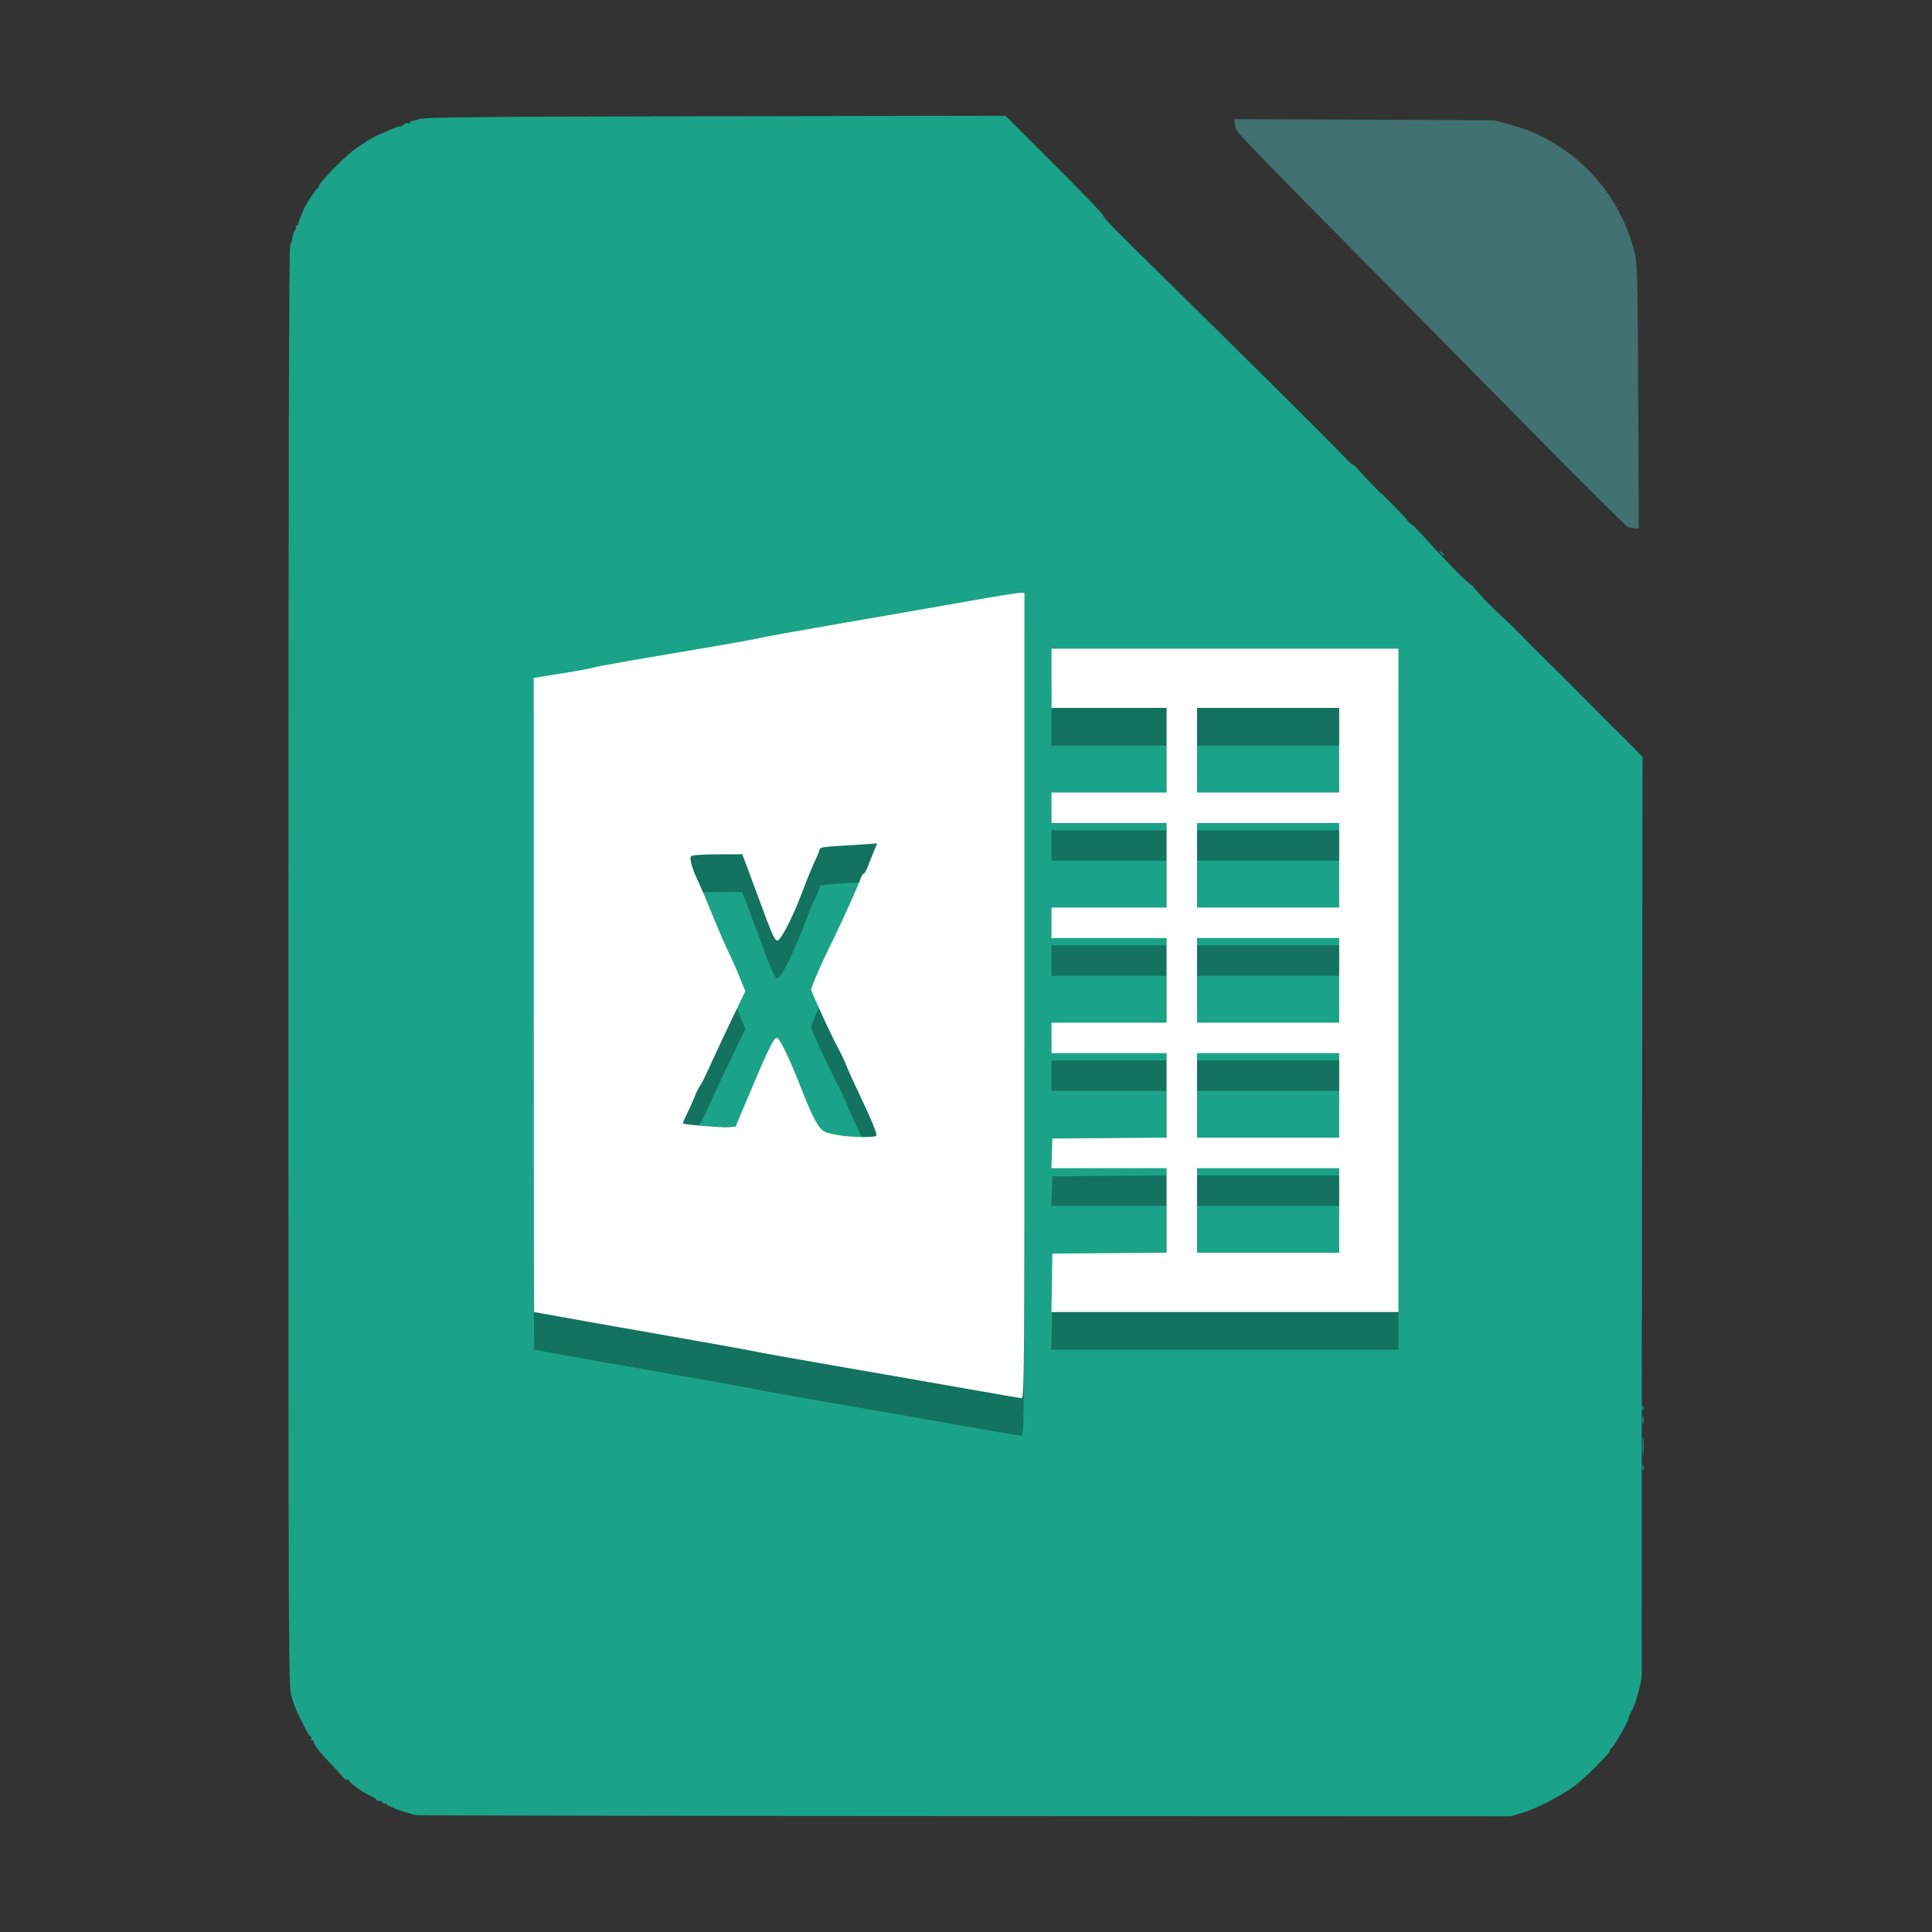
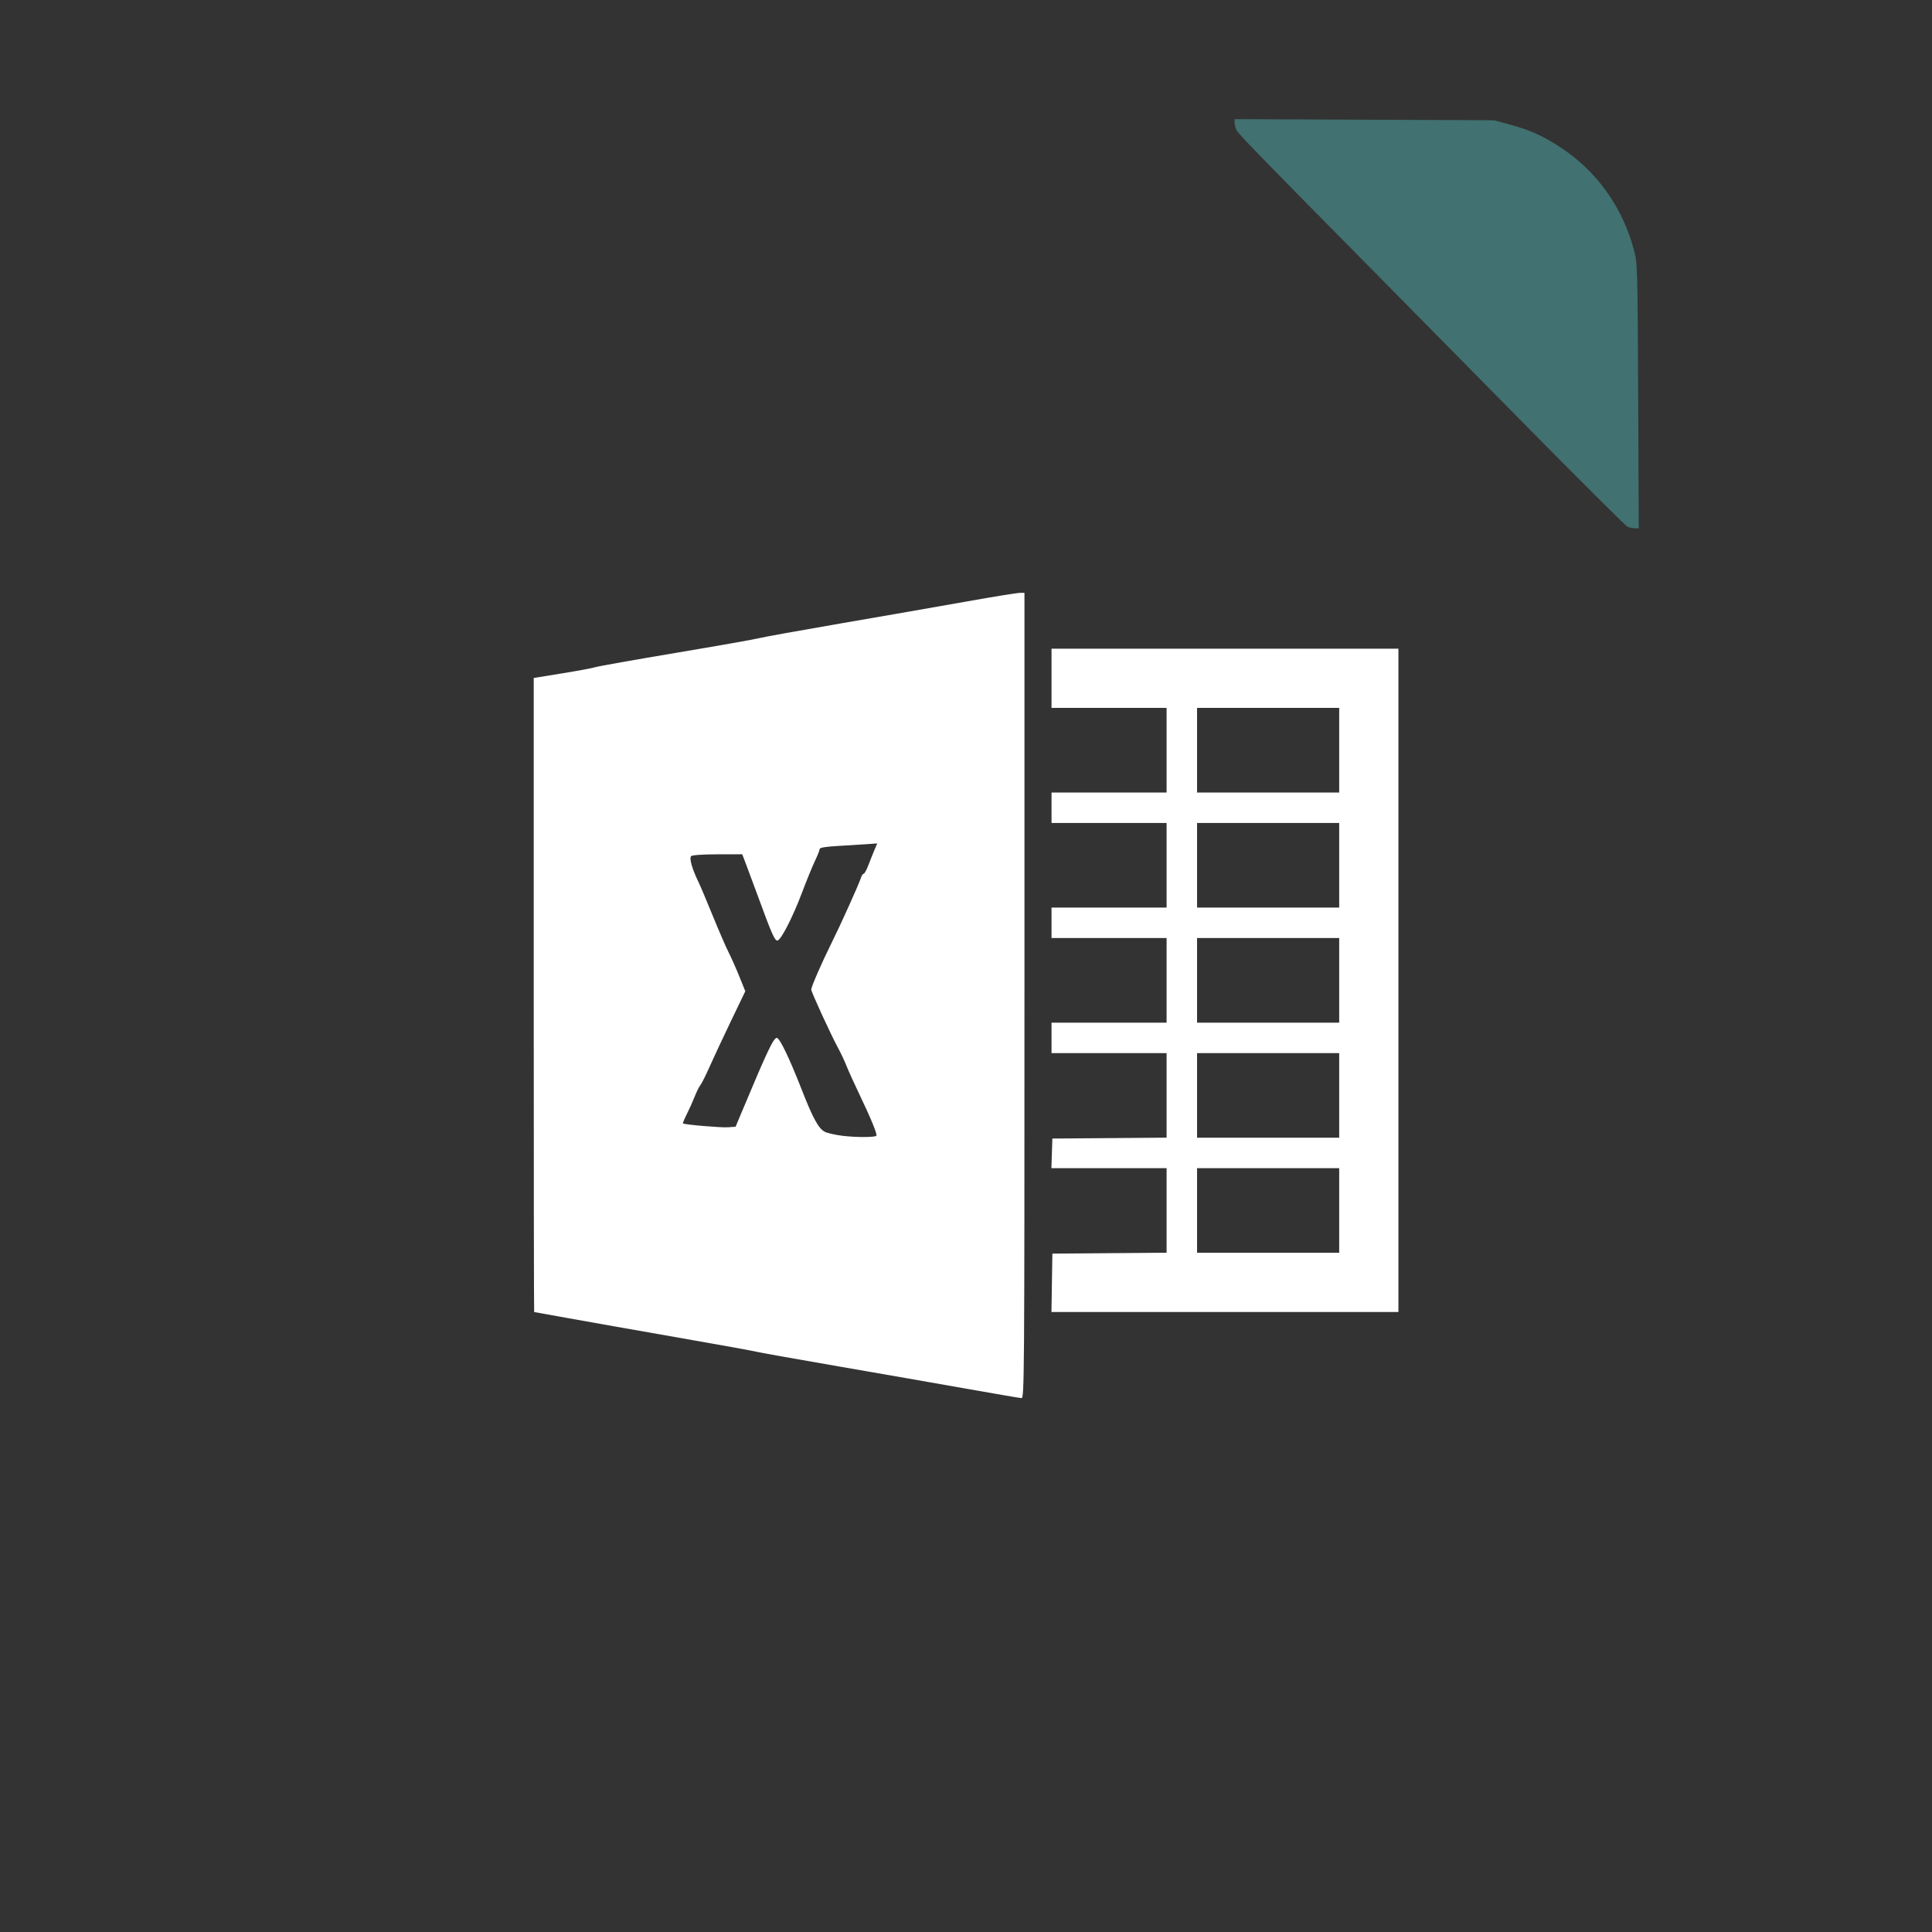
<svg xmlns="http://www.w3.org/2000/svg" xmlns:ns1="http://www.inkscape.org/namespaces/inkscape" xmlns:ns2="http://sodipodi.sourceforge.net/DTD/sodipodi-0.dtd" id="svg2" version="1.1" ns1:version="0.91+devel r14055 custom" width="512" height="512" ns2:docname="libreoffice3-calc.svg" viewBox="0 0 512 512">
  <rect x="0" y="0" width="512" height="512" fill="#333333" stroke="none" />
  <defs id="defs6">
    <clipPath clipPathUnits="userSpaceOnUse" id="clipPath5216">
      <path style="fill:#1ba389;fill-opacity:1" d="m 187.045,1013.794 c -7.66,-1.716 -17.5,-5.44 -17.5,-6.623 0,-0.448 -0.45,-0.537 -1,-0.197 -0.55,0.34 -1,0.141 -1,-0.441 0,-0.582 -0.9,-1.059 -2,-1.059 -1.1,0 -2,-0.34 -2,-0.756 0,-0.416 -1.462,-1.389 -3.25,-2.163 -4.917,-2.129 -13.789,-8.698 -12.971,-9.604 0.396,-0.439 0.17,-0.481 -0.503,-0.095 -0.703,0.404 -1.978,-0.249 -3,-1.536 -0.977,-1.232 -4.027,-4.563 -6.777,-7.402 -6.639,-6.855 -10.46,-11.664 -10.482,-13.194 -0.01,-0.688 -0.495,-1.25 -1.077,-1.25 -0.582,0 -0.781,-0.45 -0.441,-1 0.34,-0.55 0.238,-1 -0.226,-1 -0.464,0 -2.142,-2.587 -3.728,-5.75 -1.586,-3.163 -3.481,-6.941 -4.211,-8.397 -0.73,-1.456 -2.224,-5.506 -3.321,-9 -1.979,-6.305 -1.994,-9.586 -1.995,-431.762 -9.3e-4,-289.021 0.327,-425.804 1.024,-426.643 0.564,-0.679 1.206,-2.665 1.427,-4.412 0.221,-1.747 0.877,-3.749 1.457,-4.449 0.58,-0.699 0.759,-1.568 0.397,-1.929 -0.362,-0.362 -0.133,-0.658 0.509,-0.658 0.642,0 1.083,-0.338 0.981,-0.75 -0.102,-0.412 0.573,-2.492 1.5,-4.622 0.927,-2.13 1.686,-4.01 1.686,-4.178 0,-1.094 7.404,-12.45 8.117,-12.45 0.486,0 0.883,-0.647 0.883,-1.437 0,-1.619 14.378,-16.474 20.5,-21.179 3.71,-2.851 13.358,-8.799 14.5,-8.938 0.275,-0.034 2.525,-0.999 5,-2.145 4.981,-2.307 7.199,-3.108 8.096,-2.924 0.328,0.068 1.321,-0.479 2.206,-1.213 0.885,-0.735 2.08,-1.046 2.654,-0.691 0.574,0.355 1.044,0.169 1.044,-0.414 0,-0.582 0.338,-0.977 0.75,-0.877 0.412,0.1 2.55,-0.428 4.75,-1.173 3.289,-1.114 34.421,-1.408 175.147,-1.656 l 171.147,-0.301 29.091,29.089 c 16,15.999 28.887,29.42 28.637,29.823 -0.495,0.801 6.658,8.114 37.691,38.536 37.207,36.474 94.029,92.878 101.966,101.216 4.301,4.519 7.821,7.922 7.821,7.561 0,-0.36 0.979,0.443 2.176,1.784 4.093,4.586 14.824,15.745 14.824,15.414 0,-0.181 3.375,3.111 7.5,7.317 4.125,4.206 7.5,7.805 7.5,7.998 0,0.193 0.675,1.026 1.5,1.851 0.825,0.825 1.5,1.261 1.5,0.968 0,-0.293 2.95,2.713 6.556,6.679 16.19,17.805 27.858,29.573 28.766,29.011 0.543,-0.336 0.708,-0.159 0.368,0.392 -0.548,0.887 8.897,10.584 23.816,24.449 2.747,2.553 5.715,5.478 6.596,6.5 0.88,1.022 5.606,5.762 10.5,10.534 4.894,4.772 16.275,16.115 25.289,25.207 9.015,9.092 19.365,19.456 23,23.031 3.635,3.575 7.684,7.659 8.996,9.076 l 2.387,2.576 -0.339,269.217 c -0.186,148.069 -0.256,270.567 -0.154,272.217 0.255,4.123 -3.498,18.307 -5.851,22.114 -1.061,1.717 -1.929,3.753 -1.929,4.524 0,1.662 -8.92,17.212 -10.151,17.694 -0.467,0.183 -0.849,0.784 -0.849,1.335 0,1.742 -16.265,17.811 -22,21.736 -9.021,6.173 -22.029,12.763 -29.608,14.999 l -7.108,2.097 -322.392,-0.116 c -177.316,-0.064 -323.292,-0.318 -324.392,-0.564 z m 359.5,-484.32 0,-238 -2.75,0.003 c -1.512,0.002 -15.575,2.286 -31.25,5.077 -15.675,2.791 -48.835,8.574 -73.69,12.85 -24.854,4.277 -47.129,8.294 -49.5,8.928 -2.371,0.634 -24.342,4.511 -48.825,8.617 -24.483,4.106 -45.858,7.902 -47.5,8.436 -1.642,0.535 -10.523,2.192 -19.735,3.684 l -16.75,2.712 0,187.346 c 0,103.04 0.113,187.357 0.25,187.37 0.138,0.013 9.025,1.612 19.75,3.553 10.725,1.941 39.75,7.067 64.5,11.392 24.75,4.325 45.9,8.145 47,8.489 1.1,0.344 22.925,4.241 48.5,8.661 25.575,4.42 60,10.431 76.5,13.358 16.5,2.927 30.788,5.368 31.75,5.423 1.662,0.095 1.75,-11.861 1.75,-237.9 z m -107.353,82.892 c -4.319,-0.521 -9.112,-1.599 -10.65,-2.394 -3.688,-1.907 -7.041,-8.038 -13.647,-24.954 -7.238,-18.534 -13.019,-30.544 -14.702,-30.544 -1.954,0 -5.701,7.918 -20.587,43.5 l -3.765,9 -4.398,0.332 c -4.169,0.315 -25.952,-1.552 -26.687,-2.287 -0.19,-0.19 0.813,-2.631 2.228,-5.425 1.416,-2.794 3.506,-7.451 4.646,-10.349 1.14,-2.898 2.654,-5.945 3.365,-6.77 0.711,-0.825 3.189,-5.775 5.505,-11 2.317,-5.225 8.005,-17.387 12.64,-27.027 l 8.427,-17.527 -3.481,-8.634 c -1.915,-4.749 -4.81,-11.261 -6.433,-14.473 -1.623,-3.212 -5.88,-13.039 -9.459,-21.839 -3.579,-8.8 -7.389,-17.8 -8.467,-20 -3.525,-7.196 -5.367,-13.716 -4.202,-14.88 0.652,-0.652 6.709,-1.075 15.645,-1.092 l 14.581,-0.028 2.493,6.5 c 1.371,3.575 4.628,12.35 7.239,19.5 7.512,20.577 9.46,25 11.014,25 2.036,0 9.06,-13.655 14.626,-28.436 2.602,-6.91 6.012,-15.257 7.577,-18.549 1.565,-3.292 2.845,-6.511 2.845,-7.154 0,-0.782 3.56,-1.369 10.75,-1.773 5.912,-0.332 13.561,-0.808 16.998,-1.058 l 6.248,-0.454 -1.579,3.712 c -0.868,2.042 -2.474,6.075 -3.57,8.962 -1.095,2.888 -2.378,5.25 -2.852,5.25 -0.473,0 -1.18,1.012 -1.571,2.25 -1.218,3.86 -11.988,27.751 -17.467,38.75 -5.661,11.364 -11.954,25.812 -11.964,27.47 -0.01,1.36 11.481,26.387 15.623,34.03 1.788,3.3 4.151,8.304 5.251,11.119 1.1,2.816 4.567,10.466 7.704,17 6.743,14.044 10.616,23.526 9.9,24.241 -0.964,0.964 -11.952,0.982 -19.826,0.032 z m 328.353,-91.892 0,-196 -102.5,0 -102.5,0 0,17.5 0,17.5 34,0 34,0 0,25 0,25 -34,0 -34,0 0,9 0,9 34,0 34,0 0,25 0,25 -34,0 -34,0 0,9 0,9 34,0 34,0 0,25 0,25 -34,0 -34,0 0,9 0,9 34,0 34,0 0,24.987 0,24.987 -33.75,0.263 -33.75,0.263 -0.289,8.75 -0.289,8.75 34.039,0 34.039,0 0,24.987 0,24.987 -33.75,0.263 -33.75,0.263 -0.274,17.25 -0.274,17.25 102.524,0 102.524,0 0,-196 z m -119,136 0,-25 42,0 42,0 0,25 0,25 -42,0 -42,0 0,-25 z m 0,-68 0,-25 42,0 42,0 0,25 0,25 -42,0 -42,0 0,-25 z m 0,-68 0,-25 42,0 42,0 0,25 0,25 -42,0 -42,0 0,-25 z m 0,-68 0,-25 42,0 42,0 0,25 0,25 -42,0 -42,0 0,-25 z m 0,-68 0,-25 42,0 42,0 0,25 0,25 -42,0 -42,0 0,-25 z m 263.158,424 c 0,-1.375 0.227,-1.938 0.504,-1.25 0.277,0.688 0.277,1.812 0,2.5 -0.278,0.688 -0.504,0.125 -0.504,-1.25 z m 0.197,-12.5 c 0,-4.95 0.166,-7.101 0.376,-4.78 0.21,2.321 0.212,6.371 0.01,9 -0.207,2.629 -0.378,0.73 -0.381,-4.22 z m -0.103,-16 c 0.011,-2.2 0.216,-2.982 0.455,-1.738 0.239,1.244 0.23,3.044 -0.02,4 -0.25,0.956 -0.446,-0.062 -0.435,-2.262 z m -0.173,-7.083 c 0.048,-1.165 0.285,-1.402 0.604,-0.604 0.289,0.722 0.253,1.584 -0.079,1.917 -0.332,0.332 -0.569,-0.258 -0.525,-1.312 z M 792.417,267.724 c -1.244,-1.586 -1.208,-1.621 0.378,-0.378 0.963,0.755 1.75,1.542 1.75,1.75 0,0.823 -0.821,0.293 -2.128,-1.372 z m 112.628,-16.201 c -1.1,-0.453 -28.313,-27.537 -60.474,-60.187 -32.161,-32.649 -73.827,-74.888 -92.591,-93.863 -58.994,-59.657 -76.887,-78.044 -78.144,-80.306 -0.671,-1.207 -1.236,-3.227 -1.255,-4.49 l -0.035,-2.296 76.75,0.323 76.75,0.323 9.5,2.613 c 12.248,3.369 19.048,6.435 29.766,13.421 21.391,13.943 36.757,35.386 43.44,60.618 2.157,8.145 2.203,9.702 2.541,86.544 l 0.344,78.25 -2.295,-0.063 c -1.262,-0.035 -3.195,-0.434 -4.295,-0.887 z" id="path5218" ns1:connector-curvature="0" />
    </clipPath>
  </defs>
  <ns2:namedview pagecolor="#ffffff" bordercolor="#666666" borderopacity="1" objecttolerance="10" gridtolerance="10" guidetolerance="10" ns1:pageopacity="0" ns1:pageshadow="2" ns1:window-width="1920" ns1:window-height="1008" id="namedview4" showgrid="false" ns1:zoom="1.5585938" ns1:cx="256" ns1:cy="256" ns1:window-x="0" ns1:window-y="32" ns1:window-maximized="1" ns1:current-layer="svg2" />
  <path transform="matrix(0.448,0,0,0.448,25.873,26.925)" style="fill:#417170;fill-opacity:1;fill-rule:evenodd;stroke:#000000;stroke-width:1px;stroke-linecap:butt;stroke-linejoin:miter;stroke-opacity:1" d="M 591.313,-1.139 986.089,399.54 1045.633,-8.815 Z" id="path5206" ns1:connector-curvature="0" clip-path="url(#clipPath5216)" />
-   <path style="fill:#1ba389;fill-opacity:1;stroke-width:0.448" d="m 110.279,481.022 c -3.435,-0.77 -7.848,-2.44 -7.848,-2.97 0,-0.201 -0.202,-0.241 -0.448,-0.088 -0.247,0.152 -0.448,0.063 -0.448,-0.198 0,-0.261 -0.404,-0.475 -0.897,-0.475 -0.493,0 -0.897,-0.153 -0.897,-0.339 0,-0.186 -0.656,-0.623 -1.457,-0.97 -2.205,-0.955 -6.183,-3.901 -5.817,-4.307 0.178,-0.197 0.076,-0.216 -0.225,-0.043 -0.315,0.181 -0.887,-0.112 -1.345,-0.689 -0.438,-0.552 -1.806,-2.046 -3.039,-3.319 -2.977,-3.074 -4.69,-5.23 -4.7,-5.917 -0.004,-0.308 -0.222,-0.561 -0.483,-0.561 -0.261,0 -0.35,-0.202 -0.198,-0.448 0.152,-0.247 0.107,-0.448 -0.101,-0.448 -0.208,0 -0.96,-1.16 -1.672,-2.579 -0.711,-1.418 -1.561,-3.113 -1.888,-3.765 -0.327,-0.653 -0.997,-2.469 -1.489,-4.036 -0.887,-2.827 -0.894,-4.299 -0.895,-193.617 -4.18e-4,-129.607 0.147,-190.946 0.459,-191.322 0.253,-0.305 0.541,-1.195 0.64,-1.978 0.099,-0.784 0.393,-1.681 0.654,-1.995 0.26,-0.314 0.34,-0.703 0.178,-0.865 -0.162,-0.162 -0.06,-0.295 0.228,-0.295 0.288,0 0.486,-0.151 0.44,-0.336 -0.046,-0.185 0.257,-1.118 0.673,-2.073 0.416,-0.955 0.756,-1.798 0.756,-1.874 0,-0.491 3.32,-5.583 3.64,-5.583 0.218,0 0.396,-0.29 0.396,-0.644 0,-0.726 6.448,-7.388 9.193,-9.497 1.664,-1.279 5.99,-3.946 6.502,-4.008 0.123,-0.015 1.132,-0.448 2.242,-0.962 2.233,-1.035 3.228,-1.394 3.631,-1.311 0.147,0.03 0.592,-0.215 0.989,-0.544 0.397,-0.33 0.933,-0.469 1.19,-0.31 0.257,0.159 0.468,0.076 0.468,-0.186 0,-0.261 0.151,-0.438 0.336,-0.393 0.185,0.045 1.144,-0.192 2.13,-0.526 1.475,-0.499 15.436,-0.631 78.542,-0.743 l 76.748,-0.135 13.045,13.045 c 7.175,7.175 12.954,13.193 12.842,13.374 -0.222,0.359 2.986,3.639 16.902,17.281 16.685,16.356 42.166,41.65 45.725,45.389 1.929,2.026 3.507,3.552 3.507,3.391 0,-0.162 0.439,0.198 0.976,0.8 1.835,2.057 6.648,7.06 6.648,6.912 0,-0.081 1.513,1.395 3.363,3.281 1.85,1.886 3.363,3.5 3.363,3.587 0,0.087 0.303,0.46 0.673,0.83 0.37,0.37 0.673,0.565 0.673,0.434 0,-0.131 1.323,1.217 2.94,2.995 7.26,7.984 12.492,13.261 12.9,13.01 4.637,5.781 8.665,8.643 13.802,14.054 0.395,0.458 2.514,2.584 4.709,4.724 2.195,2.14 7.298,7.226 11.341,11.304 4.042,4.077 8.684,8.725 10.314,10.328 1.63,1.603 3.446,3.435 4.034,4.07 l 1.07,1.155 -0.152,120.726 c -0.084,66.4 -0.115,121.332 -0.069,122.072 0.114,1.849 -1.569,8.209 -2.624,9.917 -0.476,0.77 -0.865,1.683 -0.865,2.029 0,0.745 -4,7.718 -4.552,7.935 -0.21,0.082 -0.381,0.352 -0.381,0.599 0,0.781 -7.294,7.987 -9.866,9.747 -4.045,2.768 -9.879,5.723 -13.277,6.726 l -3.187,0.94 -144.572,-0.052 c -79.515,-0.029 -144.976,-0.142 -145.469,-0.253 z M 435.241,388.95 c 0,-0.617 0.102,-0.869 0.226,-0.561 0.124,0.308 0.124,0.813 0,1.121 -0.124,0.308 -0.226,0.056 -0.226,-0.561 z m 0.088,-5.605 c 0,-2.22 0.074,-3.184 0.169,-2.144 0.094,1.041 0.095,2.857 0.004,4.036 -0.093,1.179 -0.17,0.327 -0.171,-1.892 z m -0.046,-7.175 c 0.005,-0.987 0.097,-1.337 0.204,-0.78 0.107,0.558 0.103,1.365 -0.009,1.794 -0.112,0.429 -0.2,-0.028 -0.195,-1.014 z m -0.078,-3.176 c 0.021,-0.522 0.128,-0.629 0.271,-0.271 0.13,0.324 0.114,0.71 -0.035,0.859 -0.149,0.149 -0.255,-0.116 -0.236,-0.589 z M 381.749,146.458 c -0.558,-0.711 -0.542,-0.727 0.169,-0.169 0.432,0.339 0.785,0.692 0.785,0.785 0,0.369 -0.368,0.132 -0.954,-0.615 z" id="path3477" ns1:connector-curvature="0" ns2:nodetypes="csssssccccscsssssssssssscssssscscsssssscscssssssssssccsssscsssscssscsccccsccccccccccscscsssss" />
-   <path ns1:connector-curvature="0" style="fill:#000000;fill-rule:evenodd;stroke:#000000;stroke-width:0;stroke-linecap:butt;stroke-linejoin:miter;stroke-miterlimit:4;stroke-dasharray:none;stroke-opacity:1;fill-opacity:1;opacity:0.3" d="m 270.258,167.109 c -0.678,9e-4 -6.984,1.026 -14.014,2.277 -7.029,1.252 -21.899,3.844 -33.045,5.762 -11.146,1.918 -21.134,3.72 -22.197,4.004 -1.063,0.284 -10.915,2.024 -21.895,3.865 -10.979,1.841 -20.565,3.543 -21.301,3.783 -0.736,0.24 -4.718,0.981 -8.85,1.65 l -7.512,1.217 0,84.014 c 0,46.207 0.05,84.016 0.111,84.021 0.062,0.006 4.048,0.723 8.857,1.594 4.809,0.87 17.825,3.17 28.924,5.109 11.099,1.939 20.583,3.653 21.076,3.807 0.493,0.154 10.281,1.901 21.75,3.883 11.469,1.982 26.906,4.677 34.305,5.99 7.399,1.313 13.807,2.407 14.238,2.432 0.745,0.043 0.785,-5.318 0.785,-106.682 l 0,-106.727 -1.234,0 z m 8.408,14.797 0,7.848 0,7.848 15.246,0 15.248,0 0,11.211 0,11.211 -15.248,0 -15.246,0 0,4.037 0,4.035 15.246,0 15.248,0 0,11.211 0,11.211 -15.248,0 -15.246,0 0,4.035 0,4.037 15.246,0 15.248,0 0,11.211 0,11.211 -15.248,0 -15.246,0 0,4.035 0,4.035 15.246,0 15.248,0 0,11.205 0,11.205 -15.135,0.119 -15.135,0.117 -0.129,3.924 -0.131,3.924 15.264,0 15.266,0 0,11.205 0,11.205 -15.135,0.117 -15.135,0.119 -0.123,7.734 -0.123,7.736 45.977,0 45.975,0 0,-87.893 0,-87.895 -45.965,0 -45.965,0 z m 38.566,15.695 18.834,0 18.834,0 0,11.211 0,11.211 -18.834,0 -18.834,0 0,-11.211 0,-11.211 z m 0,30.494 18.834,0 18.834,0 0,11.211 0,11.211 -18.834,0 -18.834,0 0,-11.211 0,-11.211 z m -84.758,5.414 -0.707,1.666 c -0.389,0.916 -1.111,2.723 -1.602,4.018 -0.491,1.295 -1.065,2.355 -1.277,2.355 -0.212,0 -0.53,0.453 -0.705,1.008 -0.546,1.731 -5.375,12.445 -7.832,17.377 -2.539,5.096 -5.361,11.575 -5.365,12.318 -0.004,0.61 5.148,11.834 7.006,15.262 0.802,1.48 1.86,3.724 2.354,4.986 0.493,1.263 2.048,4.693 3.455,7.623 3.024,6.298 4.76,10.55 4.439,10.871 -0.432,0.432 -5.36,0.44 -8.891,0.014 -1.937,-0.234 -4.086,-0.717 -4.775,-1.074 -1.654,-0.855 -3.157,-3.604 -6.119,-11.189 -3.246,-8.311 -5.839,-13.697 -6.594,-13.697 -0.876,0 -2.555,3.552 -9.23,19.508 l -1.689,4.035 -1.973,0.148 c -1.87,0.141 -11.637,-0.696 -11.967,-1.025 -0.085,-0.085 0.365,-1.181 1,-2.434 0.635,-1.253 1.571,-3.341 2.082,-4.641 0.511,-1.3 1.191,-2.665 1.51,-3.035 0.319,-0.37 1.43,-2.591 2.469,-4.934 1.039,-2.343 3.59,-7.796 5.668,-12.119 l 3.779,-7.859 -1.561,-3.873 c -0.859,-2.129 -2.157,-5.05 -2.885,-6.49 -0.728,-1.44 -2.637,-5.847 -4.242,-9.793 -1.605,-3.946 -3.314,-7.982 -3.797,-8.969 -1.581,-3.227 -2.407,-6.15 -1.885,-6.672 0.292,-0.292 3.009,-0.483 7.016,-0.49 l 6.539,-0.014 1.117,2.916 c 0.615,1.603 2.076,5.538 3.246,8.744 3.368,9.228 4.243,11.211 4.939,11.211 0.913,0 4.062,-6.124 6.559,-12.752 1.167,-3.099 2.697,-6.842 3.398,-8.318 0.702,-1.476 1.275,-2.919 1.275,-3.207 0,-0.35 1.596,-0.614 4.82,-0.795 2.651,-0.149 6.082,-0.363 7.623,-0.475 l 2.801,-0.205 z m 84.758,25.08 18.834,0 18.834,0 0,11.211 0,11.211 -18.834,0 -18.834,0 0,-11.211 0,-11.211 z m 0,30.492 18.834,0 18.834,0 0,11.211 0,11.211 -18.834,0 -18.834,0 0,-11.211 0,-11.211 z m 0,30.494 18.834,0 18.834,0 0,11.211 0,11.211 -18.834,0 -18.834,0 0,-11.211 0,-11.211 z" id="path4168-5" />
  <path style="fill:#ffffff;fill-rule:evenodd;stroke:#000000;stroke-width:0;stroke-linecap:butt;stroke-linejoin:miter;stroke-miterlimit:4;stroke-dasharray:none;stroke-opacity:1" d="M 270.258 157.109 C 269.58 157.11 263.273 158.135 256.244 159.387 C 249.215 160.638 234.345 163.231 223.199 165.148 C 212.054 167.066 202.065 168.868 201.002 169.152 C 199.939 169.437 190.087 171.177 179.107 173.018 C 168.128 174.859 158.543 176.561 157.807 176.801 C 157.07 177.04 153.088 177.782 148.957 178.451 L 141.445 179.668 L 141.445 263.682 C 141.445 309.888 141.495 347.697 141.557 347.703 C 141.618 347.709 145.605 348.427 150.414 349.297 C 155.224 350.167 168.239 352.467 179.338 354.406 C 190.437 356.346 199.921 358.059 200.414 358.213 C 200.907 358.367 210.695 360.114 222.164 362.096 C 233.633 364.078 249.07 366.773 256.469 368.086 C 263.868 369.399 270.275 370.493 270.707 370.518 C 271.452 370.56 271.492 365.199 271.492 263.836 L 271.492 157.109 L 270.258 157.109 z M 278.666 171.906 L 278.666 179.754 L 278.666 187.602 L 293.912 187.602 L 309.16 187.602 L 309.16 198.812 L 309.16 210.023 L 293.912 210.023 L 278.666 210.023 L 278.666 214.061 L 278.666 218.096 L 293.912 218.096 L 309.16 218.096 L 309.16 229.307 L 309.16 240.518 L 293.912 240.518 L 278.666 240.518 L 278.666 244.553 L 278.666 248.59 L 293.912 248.59 L 309.16 248.59 L 309.16 259.801 L 309.16 271.012 L 293.912 271.012 L 278.666 271.012 L 278.666 275.047 L 278.666 279.082 L 293.912 279.082 L 309.16 279.082 L 309.16 290.287 L 309.16 301.492 L 294.025 301.611 L 278.891 301.729 L 278.762 305.652 L 278.631 309.576 L 293.895 309.576 L 309.16 309.576 L 309.16 320.781 L 309.16 331.986 L 294.025 332.104 L 278.891 332.223 L 278.768 339.957 L 278.645 347.693 L 324.621 347.693 L 370.596 347.693 L 370.596 259.801 L 370.596 171.906 L 324.631 171.906 L 278.666 171.906 z M 317.232 187.602 L 336.066 187.602 L 354.9 187.602 L 354.9 198.812 L 354.9 210.023 L 336.066 210.023 L 317.232 210.023 L 317.232 198.812 L 317.232 187.602 z M 317.232 218.096 L 336.066 218.096 L 354.9 218.096 L 354.9 229.307 L 354.9 240.518 L 336.066 240.518 L 317.232 240.518 L 317.232 229.307 L 317.232 218.096 z M 232.475 223.51 L 231.768 225.176 C 231.378 226.091 230.657 227.899 230.166 229.193 C 229.675 230.488 229.101 231.549 228.889 231.549 C 228.676 231.549 228.359 232.002 228.184 232.557 C 227.637 234.287 222.809 245.001 220.352 249.934 C 217.813 255.03 214.991 261.509 214.986 262.252 C 214.982 262.862 220.135 274.086 221.992 277.514 C 222.794 278.993 223.852 281.237 224.346 282.5 C 224.839 283.763 226.394 287.193 227.801 290.123 C 230.824 296.421 232.561 300.673 232.24 300.994 C 231.808 301.427 226.88 301.434 223.35 301.008 C 221.413 300.774 219.264 300.29 218.574 299.934 C 216.921 299.078 215.417 296.33 212.455 288.744 C 209.209 280.433 206.616 275.047 205.861 275.047 C 204.985 275.047 203.306 278.599 196.631 294.555 L 194.941 298.59 L 192.969 298.738 C 191.099 298.879 181.331 298.042 181.002 297.713 C 180.917 297.628 181.367 296.532 182.002 295.279 C 182.637 294.027 183.573 291.938 184.084 290.639 C 184.595 289.339 185.275 287.973 185.594 287.604 C 185.913 287.234 187.024 285.013 188.062 282.67 C 189.101 280.327 191.652 274.874 193.73 270.551 L 197.51 262.691 L 195.949 258.818 C 195.091 256.689 193.792 253.768 193.064 252.328 C 192.336 250.888 190.427 246.481 188.822 242.535 C 187.217 238.589 185.509 234.553 185.025 233.566 C 183.445 230.339 182.619 227.417 183.141 226.895 C 183.433 226.602 186.149 226.412 190.156 226.404 L 196.695 226.391 L 197.812 229.307 C 198.427 230.91 199.888 234.844 201.059 238.051 C 204.427 247.278 205.301 249.262 205.998 249.262 C 206.911 249.262 210.061 243.138 212.557 236.51 C 213.724 233.411 215.253 229.668 215.955 228.191 C 216.657 226.715 217.23 225.273 217.23 224.984 C 217.23 224.634 218.827 224.371 222.051 224.189 C 224.702 224.04 228.133 223.827 229.674 223.715 L 232.475 223.51 z M 317.232 248.59 L 336.066 248.59 L 354.9 248.59 L 354.9 259.801 L 354.9 271.012 L 336.066 271.012 L 317.232 271.012 L 317.232 259.801 L 317.232 248.59 z M 317.232 279.082 L 336.066 279.082 L 354.9 279.082 L 354.9 290.293 L 354.9 301.504 L 336.066 301.504 L 317.232 301.504 L 317.232 290.293 L 317.232 279.082 z M 317.232 309.576 L 336.066 309.576 L 354.9 309.576 L 354.9 320.787 L 354.9 331.998 L 336.066 331.998 L 317.232 331.998 L 317.232 320.787 L 317.232 309.576 z " id="path4168" />
</svg>